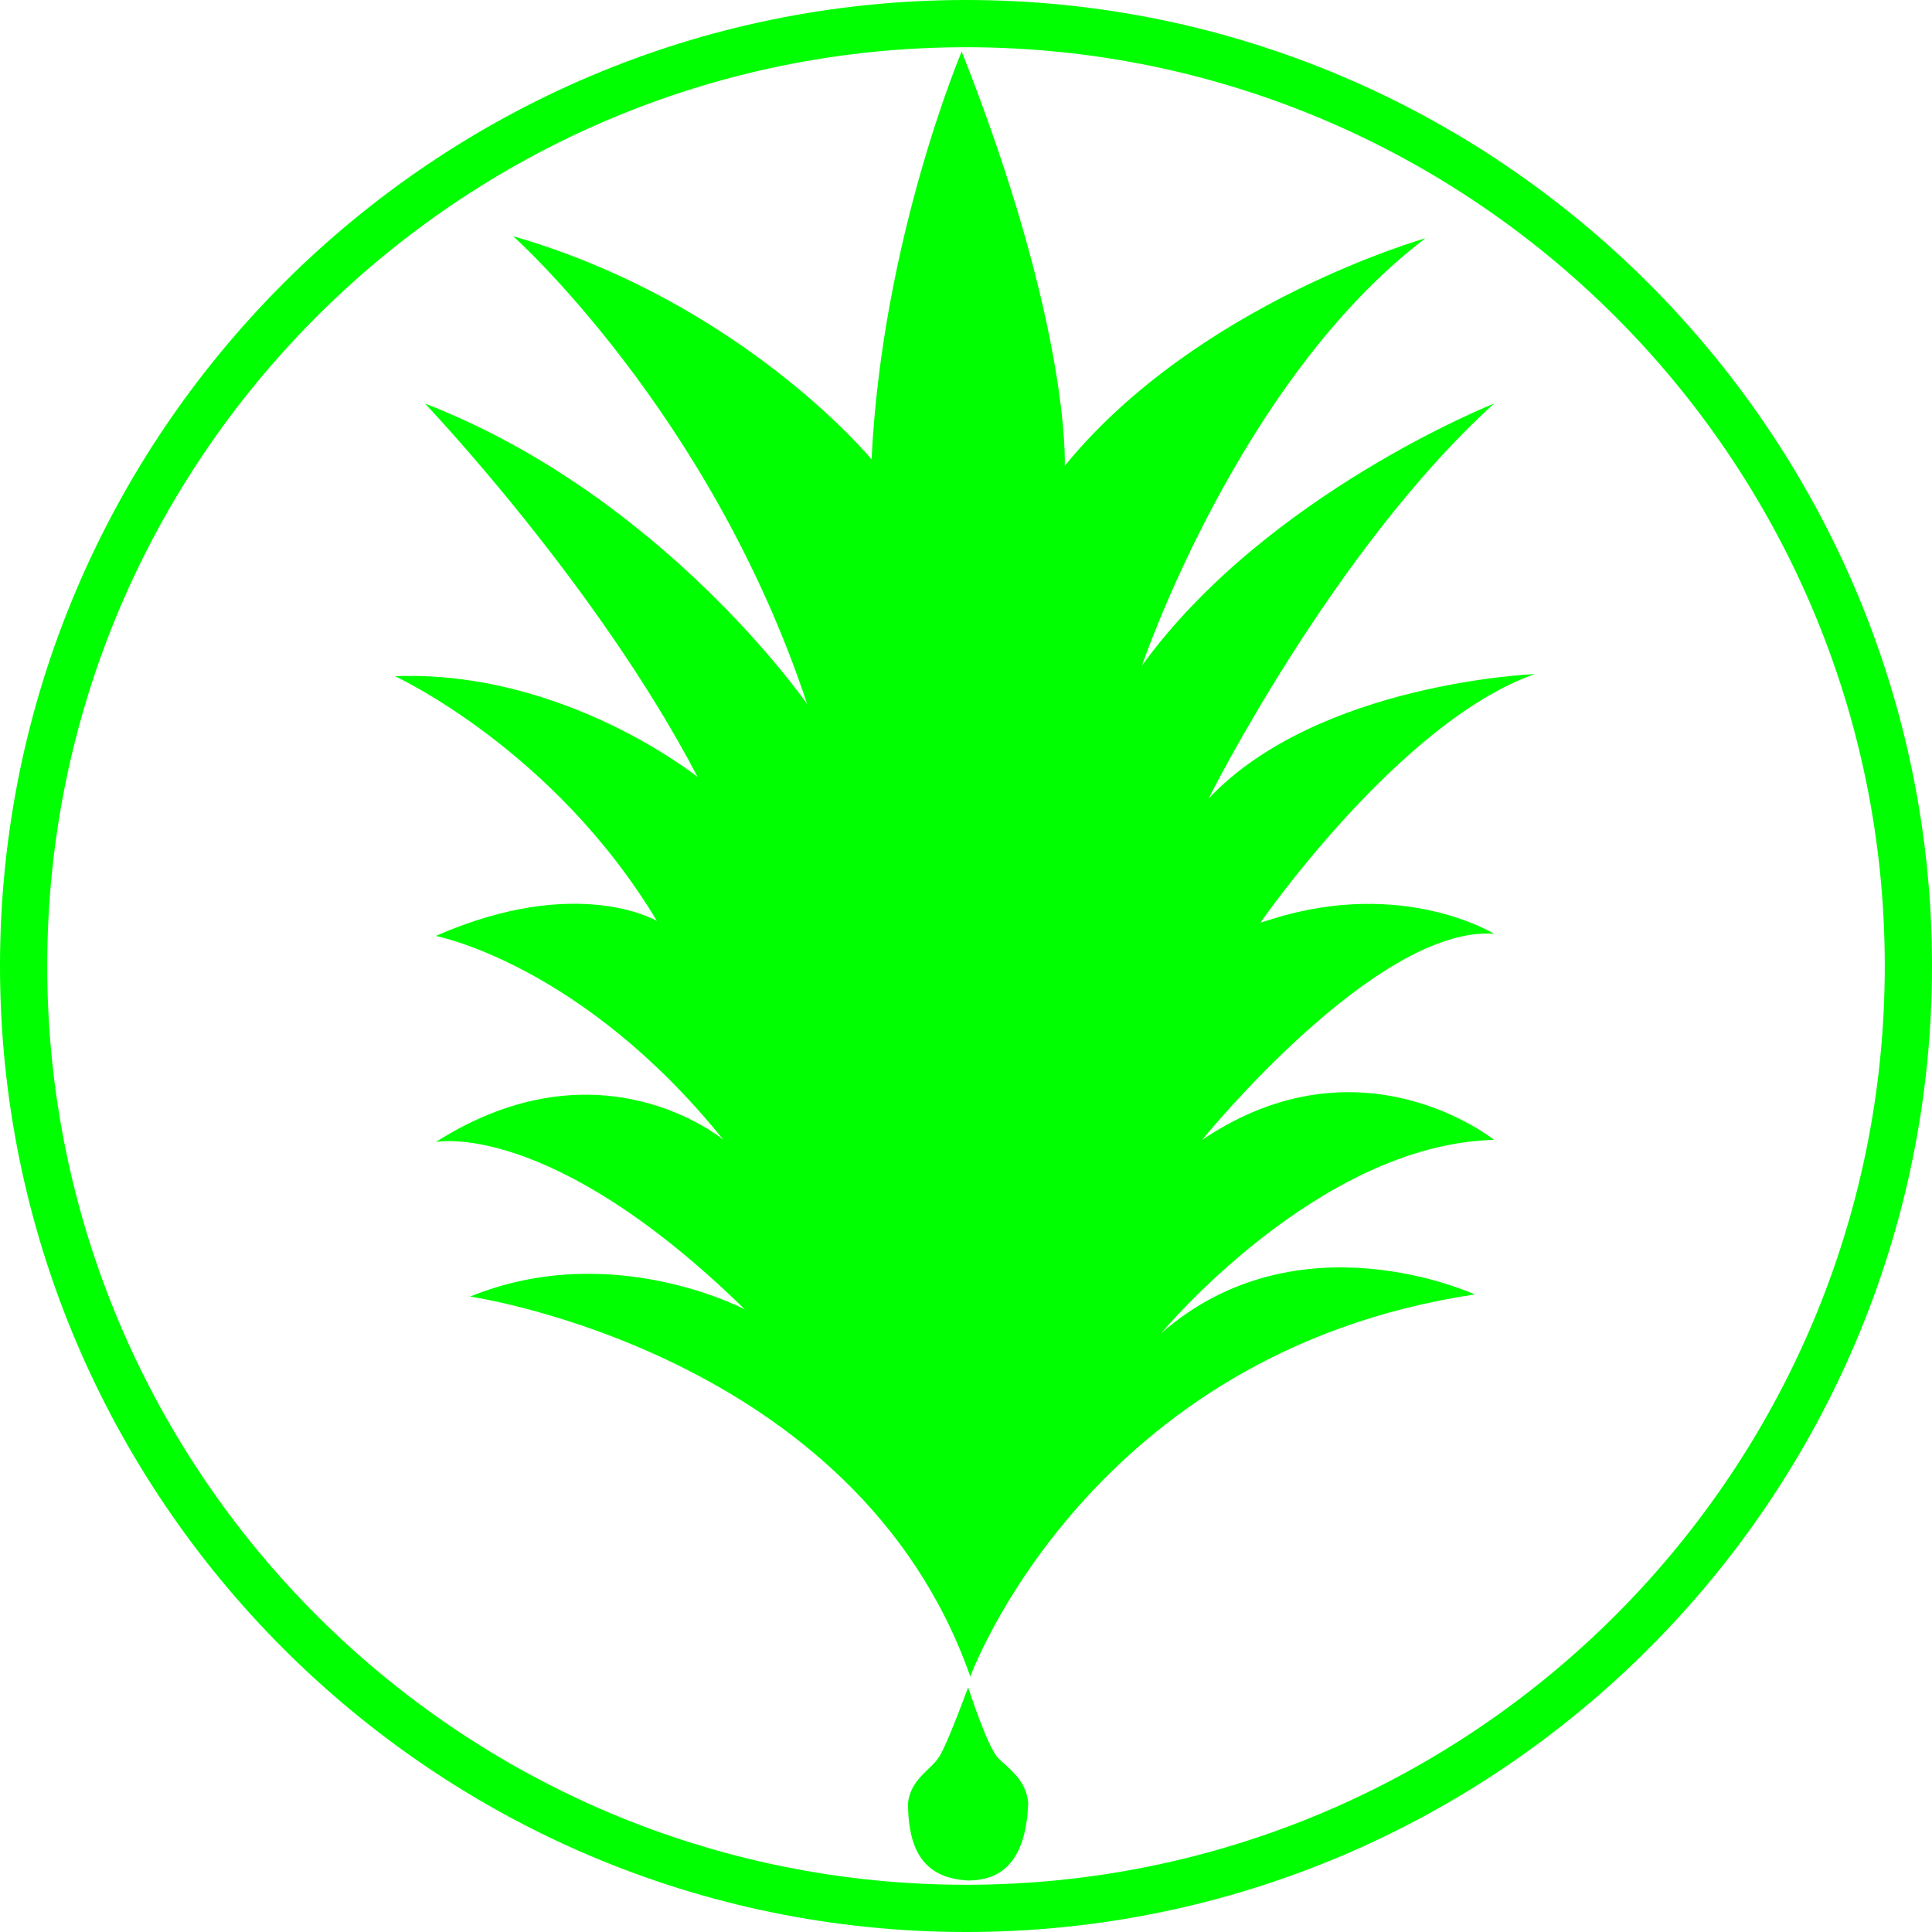
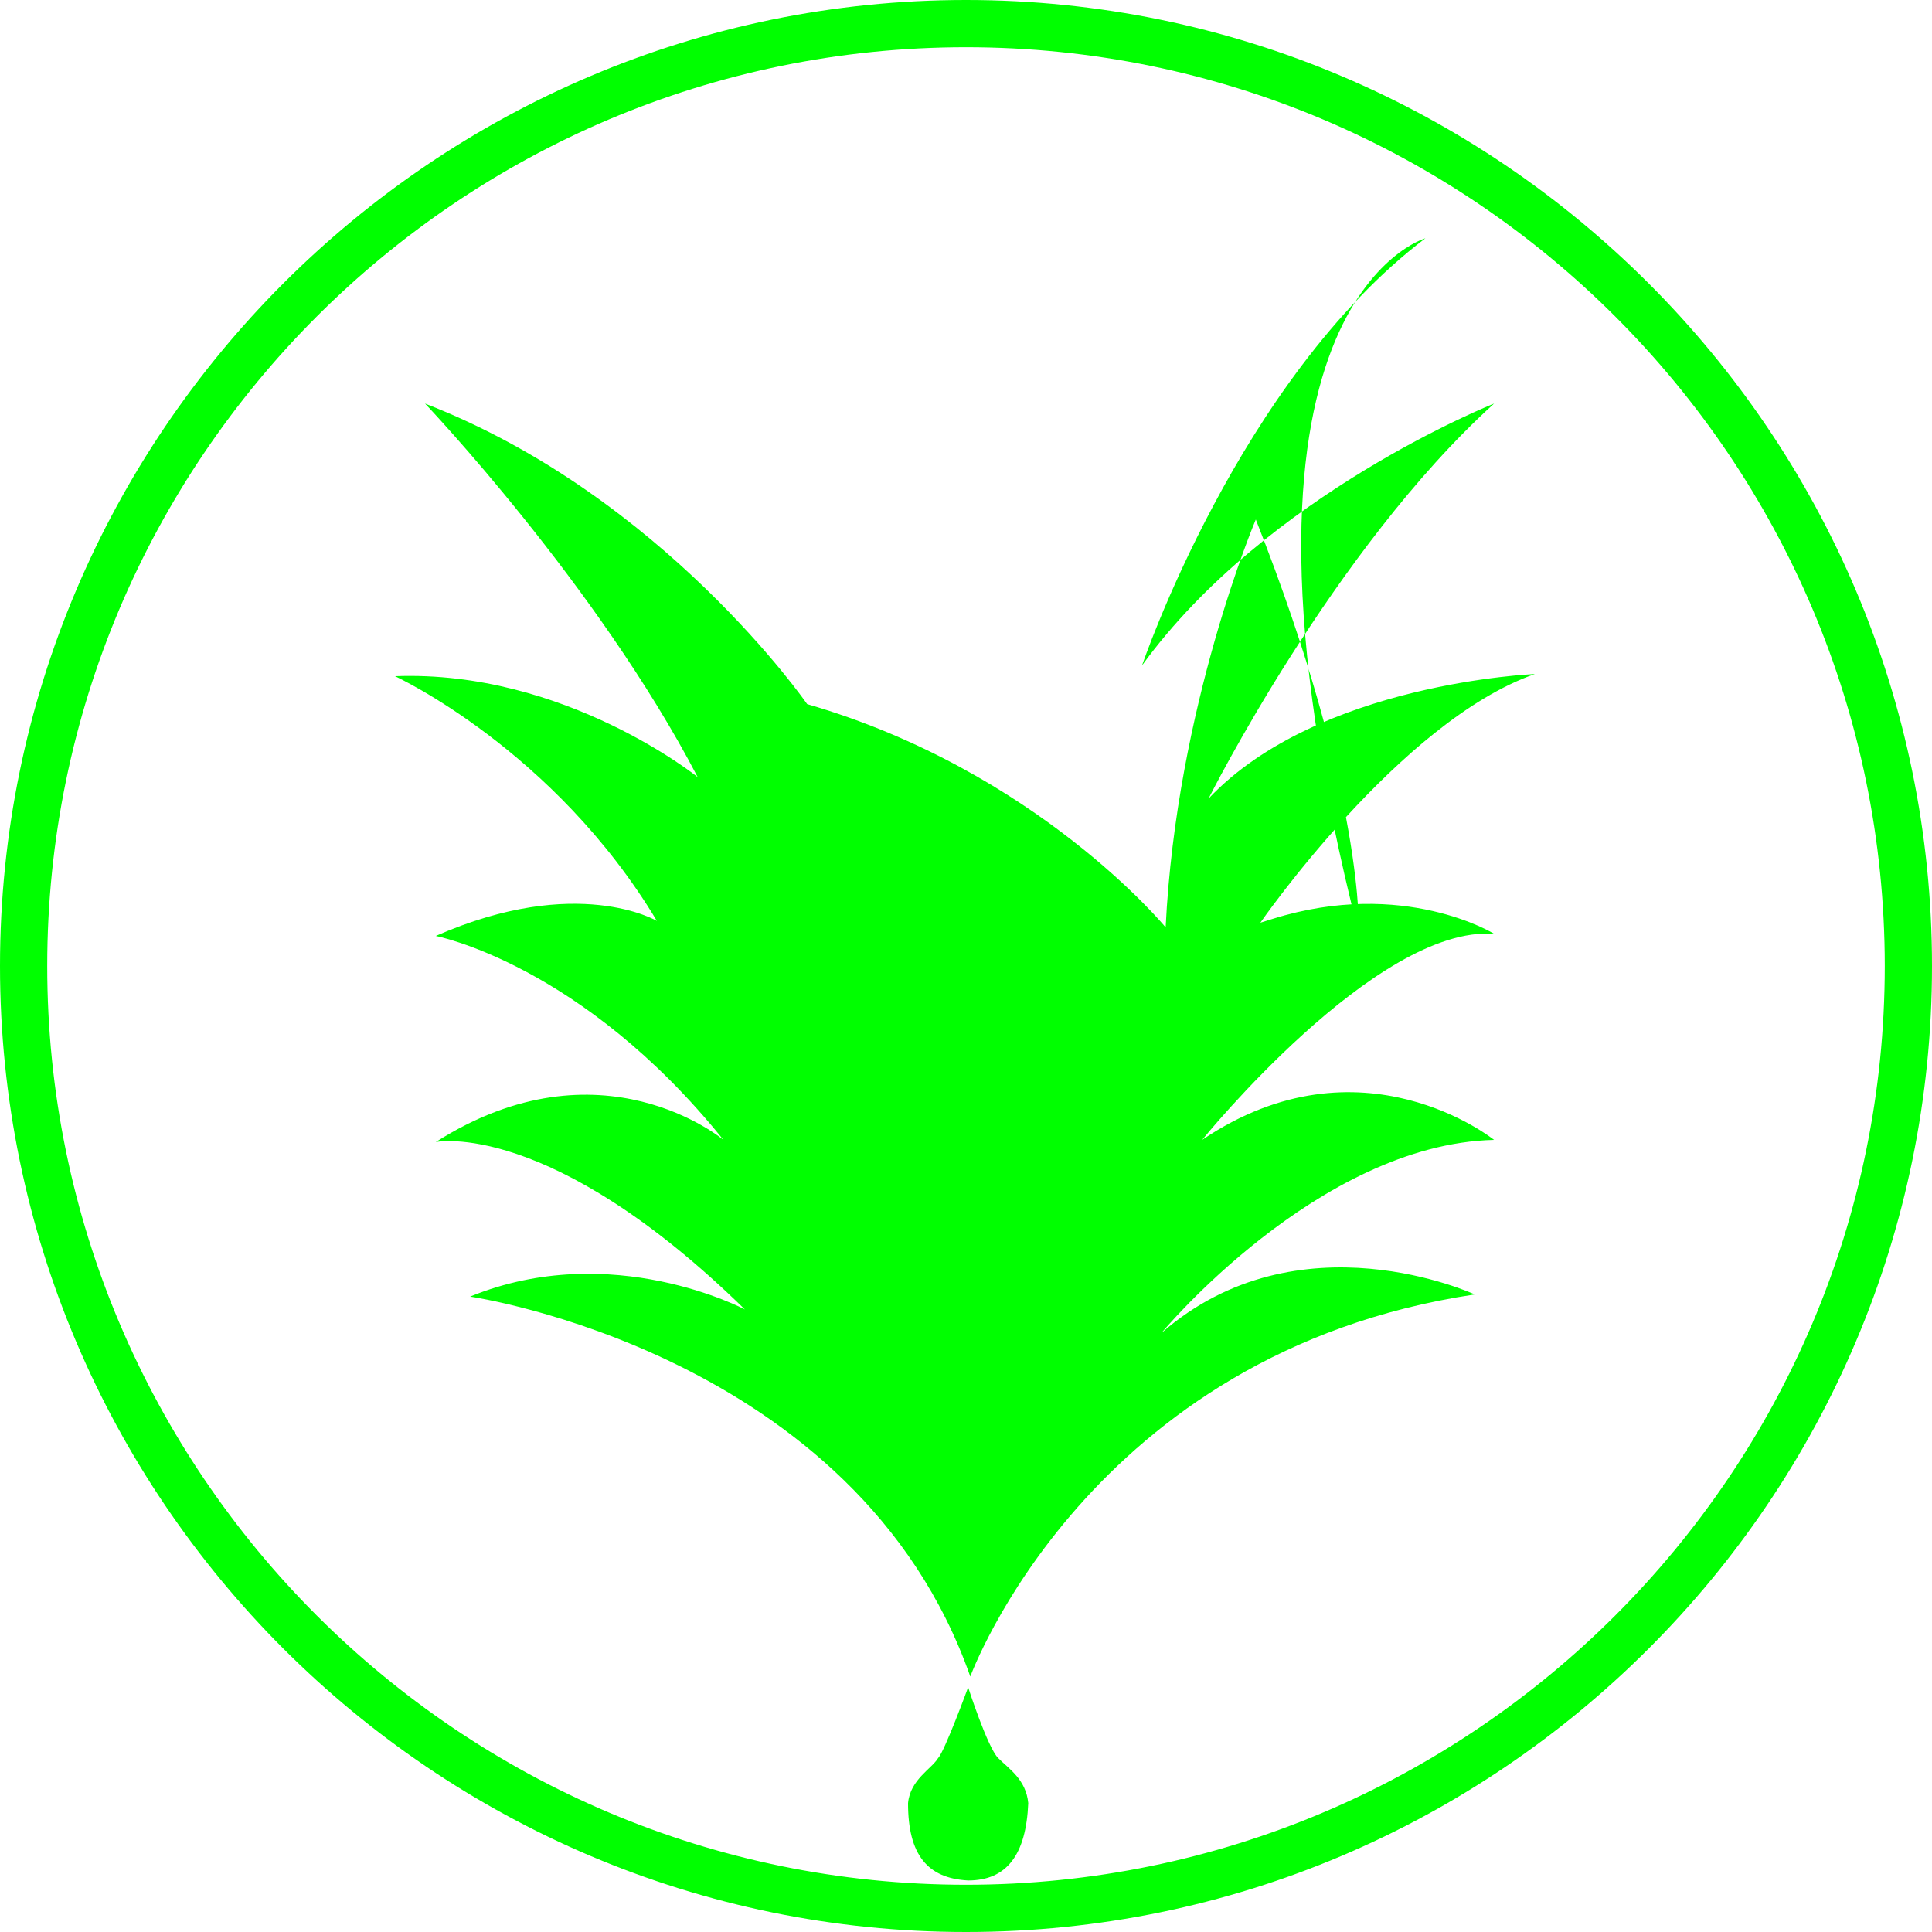
<svg xmlns="http://www.w3.org/2000/svg" xmlns:ns1="http://sodipodi.sourceforge.net/DTD/sodipodi-0.dtd" xmlns:ns2="http://www.inkscape.org/namespaces/inkscape" version="1.1" x="0px" y="0px" viewBox="0 0 90 90" enable-background="new 0 0 100 100" xml:space="preserve" id="svg10" ns1:docname="noun_Palm Oil_146420.svg" width="90" height="90" ns2:version="0.92.1 r15371">
  <defs id="defs14" />
  <ns1:namedview pagecolor="#ffffff" bordercolor="#666666" borderopacity="1" objecttolerance="10" gridtolerance="10" guidetolerance="10" ns2:pageopacity="0" ns2:pageshadow="2" ns2:window-width="640" ns2:window-height="480" id="namedview12" showgrid="false" ns2:zoom="1.888" ns2:cx="45" ns2:cy="32.5" ns2:window-x="0" ns2:window-y="27" ns2:window-maximized="0" ns2:current-layer="svg10" />
  <g id="g4" transform="translate(-5,-5)" style="fill:#00ff00">
-     <path d="M 26.9,65.4 C 33.5,62.7 39.7,66 39.7,66 30.6,57.1 25.3,58.2 25.3,58.2 33,53.3 38.7,58.1 38.7,58.1 32.1,49.9 25.3,48.6 25.3,48.6 31.9,45.7 35.6,47.9 35.6,47.9 30.8,39.9 23.4,36.5 23.4,36.5 c 7.9,-0.3 14.1,4.7 14.1,4.7 -4.7,-9 -12.7,-17.4 -12.7,-17.4 11.1,4.3 17.8,14 17.8,14 C 38.1,24.2 28.9,16 28.9,16 c 10.7,3.1 16.7,10.4 16.7,10.4 0.5,-10.3 4.2,-19 4.2,-19 5.1,12.9 4.8,19.3 4.8,19.3 C 60.8,19.1 71.4,16.1 71.4,16.1 62.7,22.7 58.2,36 58.2,36 64,28 74.6,23.8 74.6,23.8 67.1,30.6 61.3,42.2 61.3,42.2 66.4,36.8 76.5,36.4 76.5,36.4 70.2,38.6 63.7,48 63.7,48 c 0,0 -5.5,1.7 0.6,-0.2 6.1,-1.9 10.3,0.7 10.3,0.7 -5.5,-0.4 -13.6,9.6 -13.6,9.6 7.4,-5 13.6,0 13.6,0 -8.2,0.2 -15.5,9 -15.5,9 6.4,-5.6 14.6,-1.8 14.6,-1.8 C 55.7,68 50.2,83.1 50.2,83.1 44.9,68 26.9,65.4 26.9,65.4 Z m 21.8,21.5 c -0.3,0.5 -1.3,1 -1.4,2.1 0,2.4 0.9,3.5 2.8,3.6 1.8,0 2.7,-1.2 2.8,-3.6 -0.1,-1.1 -0.9,-1.6 -1.4,-2.1 -0.5,-0.5 -1.4,-3.3 -1.4,-3.3 0,0 -1.1,3 -1.4,3.3 z M 50,95 C 25.2,95 5,74.8 5,50 5,25.2 25.2,5 50,5 74.8,5 95,25.2 95,50 95,74.8 74.8,95 50,95 Z M 50,7.2 C 26.4,7.2 7.2,26.4 7.2,50 7.2,73.6 26.4,92.8 50,92.8 73.6,92.8 92.8,73.6 92.8,50 92.8,26.4 73.6,7.2 50,7.2 Z" id="path2" ns2:connector-curvature="0" style="fill:#00ff00" />
+     <path d="M 26.9,65.4 C 33.5,62.7 39.7,66 39.7,66 30.6,57.1 25.3,58.2 25.3,58.2 33,53.3 38.7,58.1 38.7,58.1 32.1,49.9 25.3,48.6 25.3,48.6 31.9,45.7 35.6,47.9 35.6,47.9 30.8,39.9 23.4,36.5 23.4,36.5 c 7.9,-0.3 14.1,4.7 14.1,4.7 -4.7,-9 -12.7,-17.4 -12.7,-17.4 11.1,4.3 17.8,14 17.8,14 c 10.7,3.1 16.7,10.4 16.7,10.4 0.5,-10.3 4.2,-19 4.2,-19 5.1,12.9 4.8,19.3 4.8,19.3 C 60.8,19.1 71.4,16.1 71.4,16.1 62.7,22.7 58.2,36 58.2,36 64,28 74.6,23.8 74.6,23.8 67.1,30.6 61.3,42.2 61.3,42.2 66.4,36.8 76.5,36.4 76.5,36.4 70.2,38.6 63.7,48 63.7,48 c 0,0 -5.5,1.7 0.6,-0.2 6.1,-1.9 10.3,0.7 10.3,0.7 -5.5,-0.4 -13.6,9.6 -13.6,9.6 7.4,-5 13.6,0 13.6,0 -8.2,0.2 -15.5,9 -15.5,9 6.4,-5.6 14.6,-1.8 14.6,-1.8 C 55.7,68 50.2,83.1 50.2,83.1 44.9,68 26.9,65.4 26.9,65.4 Z m 21.8,21.5 c -0.3,0.5 -1.3,1 -1.4,2.1 0,2.4 0.9,3.5 2.8,3.6 1.8,0 2.7,-1.2 2.8,-3.6 -0.1,-1.1 -0.9,-1.6 -1.4,-2.1 -0.5,-0.5 -1.4,-3.3 -1.4,-3.3 0,0 -1.1,3 -1.4,3.3 z M 50,95 C 25.2,95 5,74.8 5,50 5,25.2 25.2,5 50,5 74.8,5 95,25.2 95,50 95,74.8 74.8,95 50,95 Z M 50,7.2 C 26.4,7.2 7.2,26.4 7.2,50 7.2,73.6 26.4,92.8 50,92.8 73.6,92.8 92.8,73.6 92.8,50 92.8,26.4 73.6,7.2 50,7.2 Z" id="path2" ns2:connector-curvature="0" style="fill:#00ff00" />
  </g>
</svg>